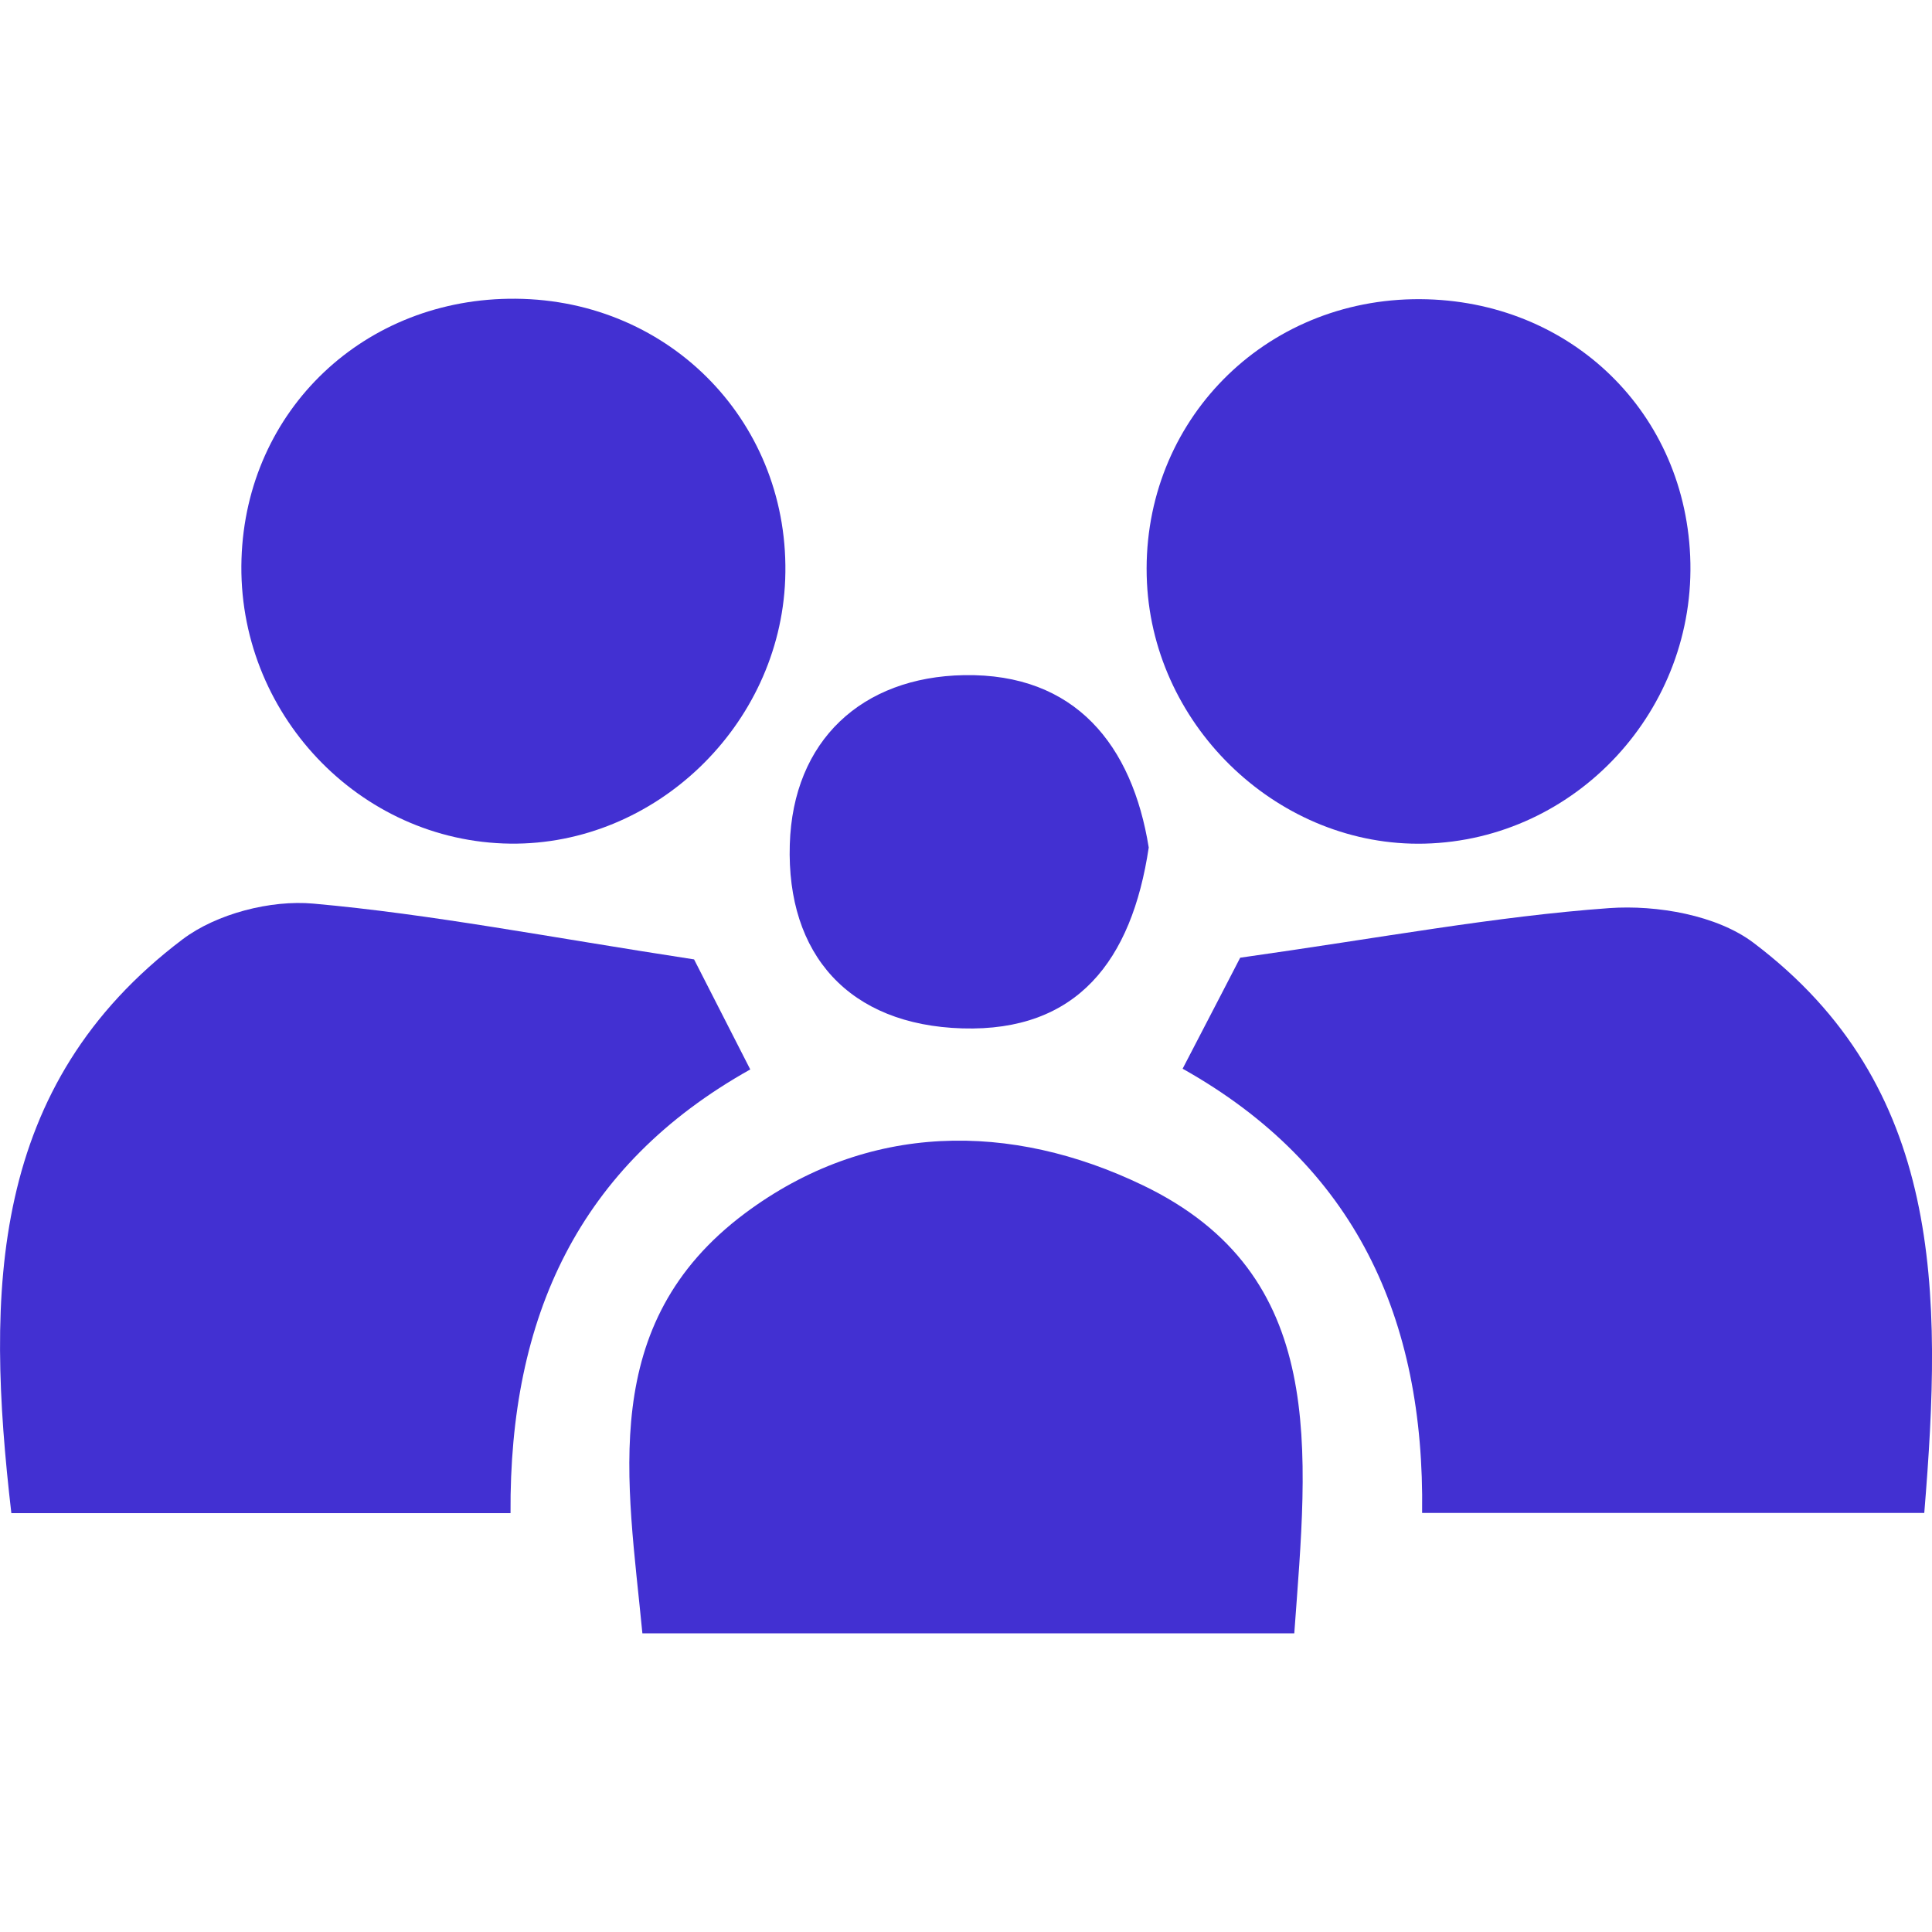
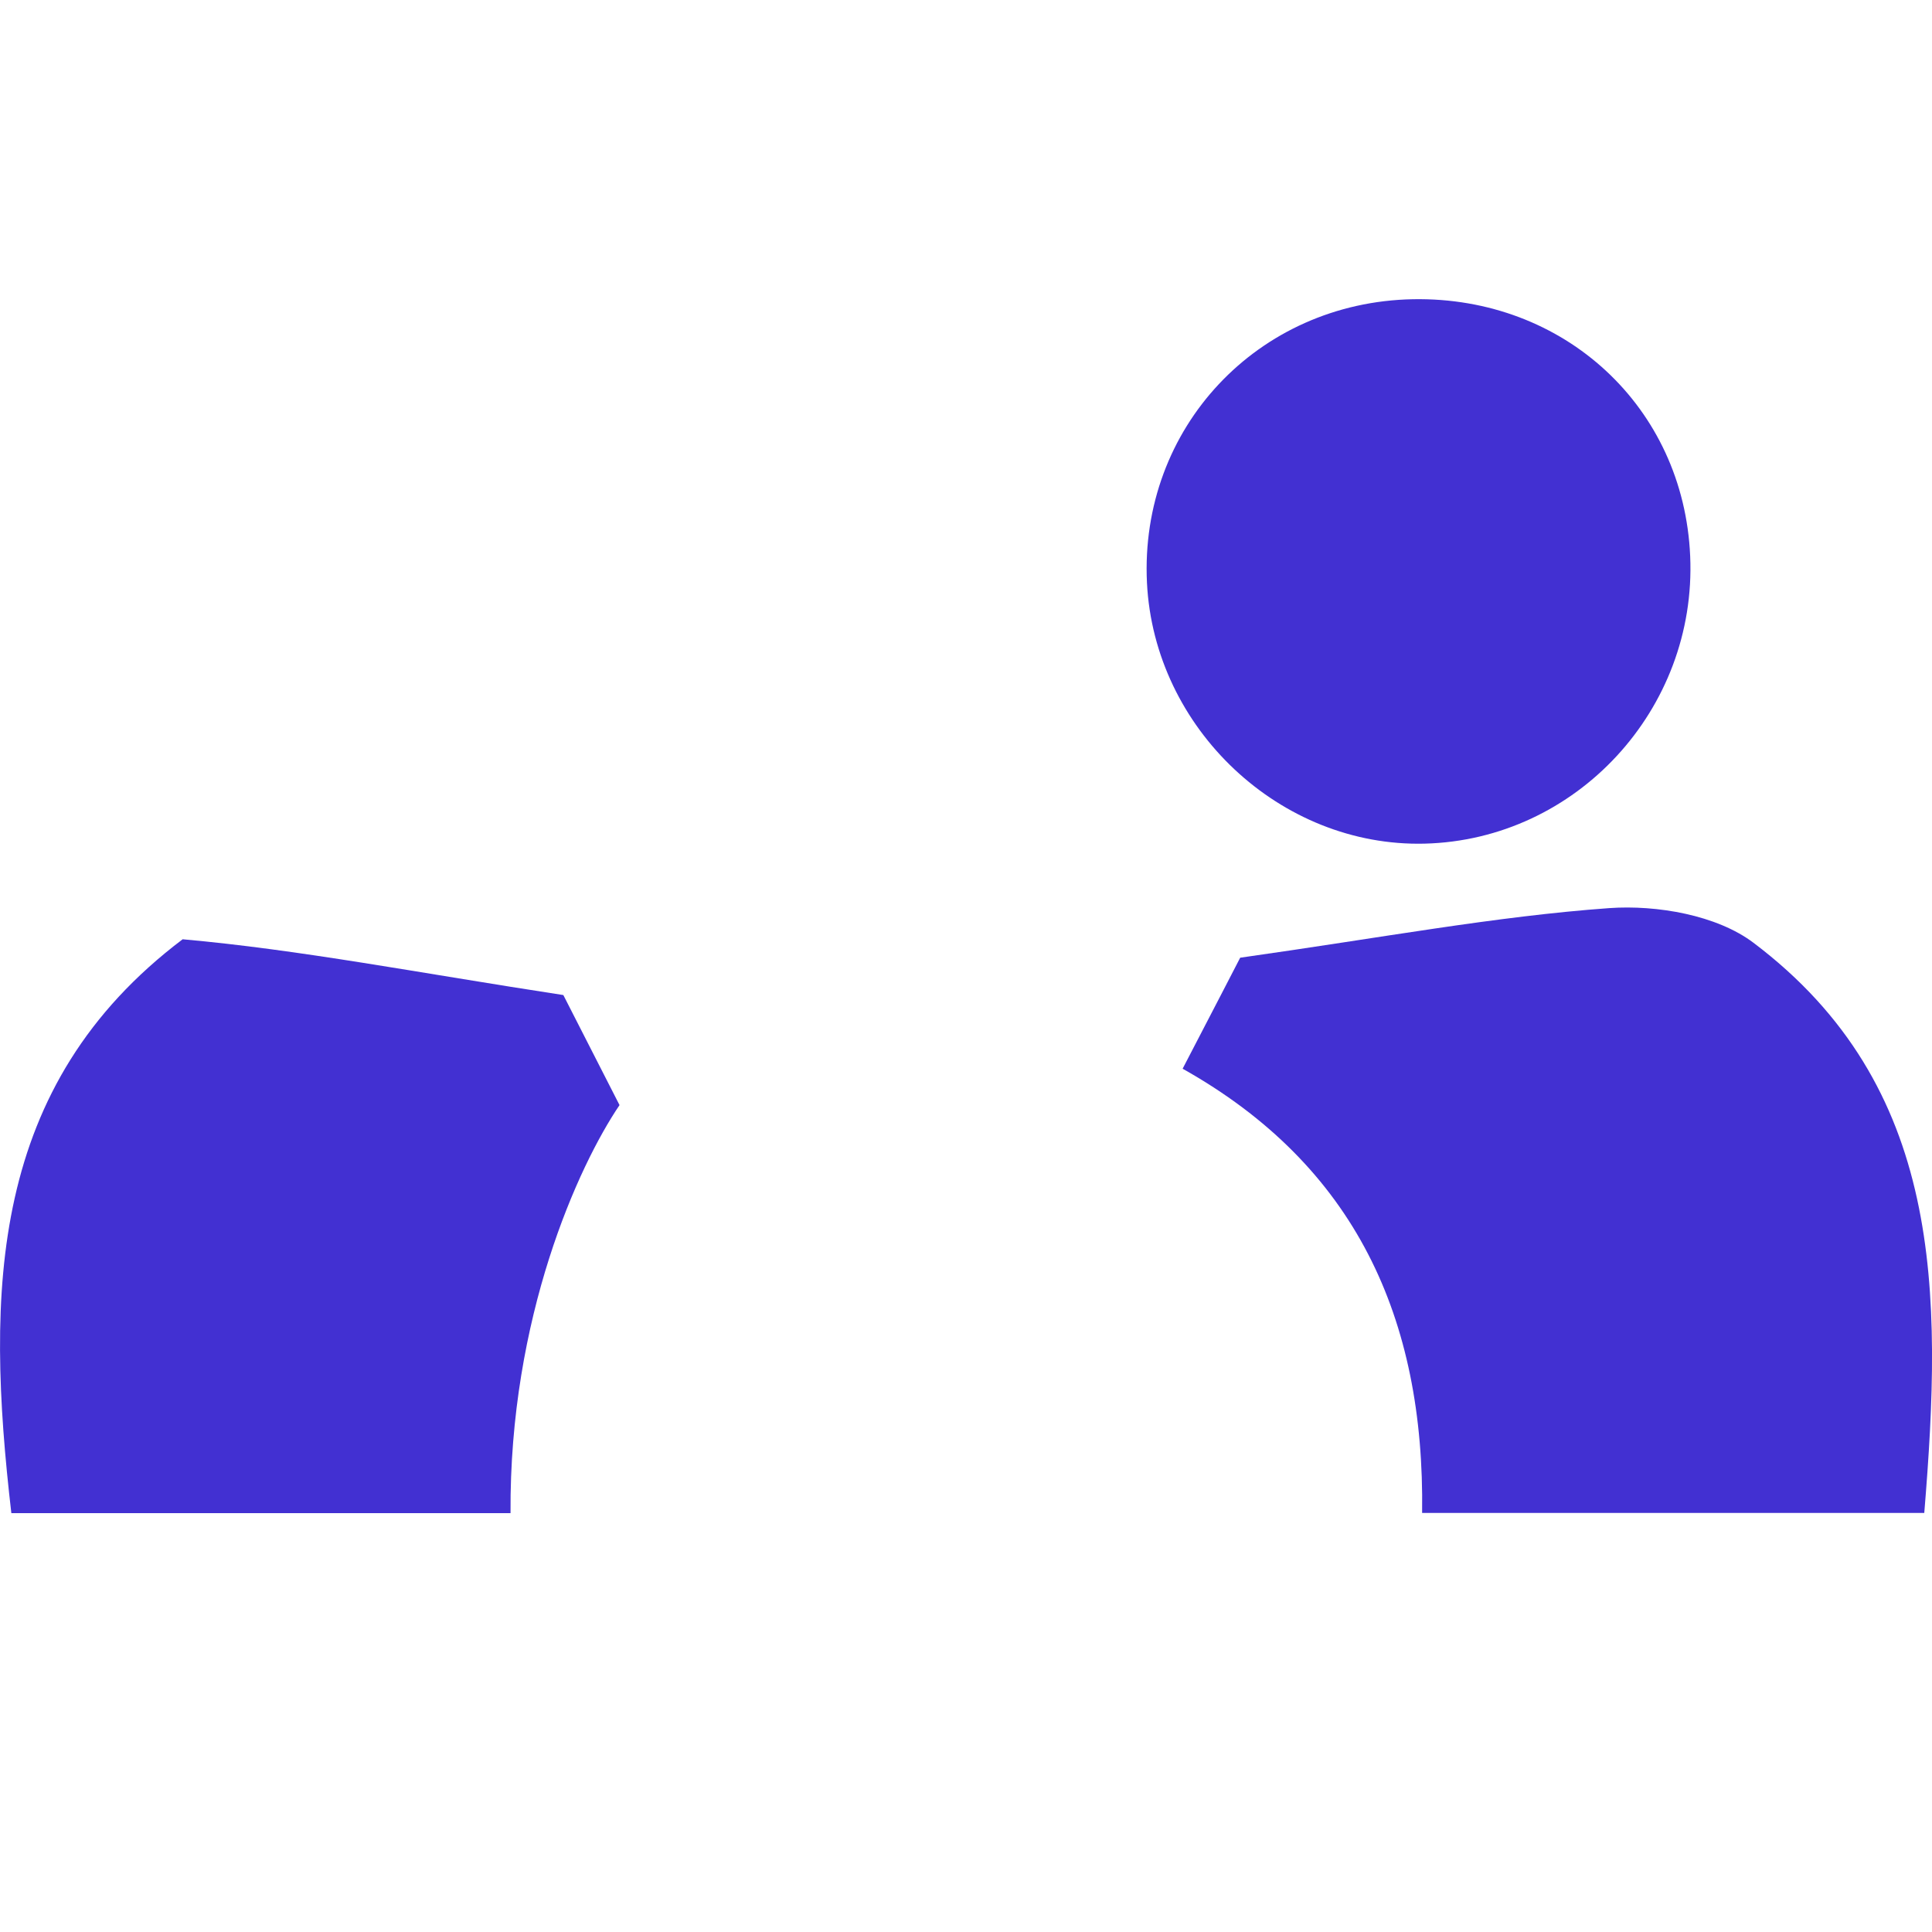
<svg xmlns="http://www.w3.org/2000/svg" version="1.1" id="Layer_1" x="0px" y="0px" width="24px" height="24px" viewBox="0 0 24 24" enable-background="new 0 0 24 24" xml:space="preserve">
  <g>
    <path fill-rule="evenodd" clip-rule="evenodd" fill="#4230D2" d="M23.904,18.794c-2.172,0-4.146,0-6.238,0   c0.033-2.422-0.832-4.316-2.975-5.518c0.348-0.671,0.658-1.266,0.715-1.379c1.77-0.25,3.17-0.514,4.584-0.616   c0.592-0.042,1.338,0.087,1.793,0.431C24.143,13.494,24.131,16.039,23.904,18.794z" />
-     <path fill-rule="evenodd" clip-rule="evenodd" fill="#4230D2" d="M6.342,18.797c-2.203,0-4.164,0-6.201,0   c-0.32-2.759-0.276-5.313,2.128-7.129c0.422-0.318,1.094-0.491,1.624-0.443c1.464,0.131,2.914,0.415,4.729,0.693   c0.057,0.11,0.359,0.703,0.698,1.367C7.187,14.479,6.326,16.362,6.342,18.797z" />
-     <path fill-rule="evenodd" clip-rule="evenodd" fill="#4230D2" d="M16.078,20.29c-2.738,0-5.329,0-8.098,0   c-0.182-1.896-0.567-3.841,1.273-5.217c1.527-1.141,3.31-1.137,4.946-0.348C16.51,15.837,16.244,18.007,16.078,20.29z" />
-     <path fill-rule="evenodd" clip-rule="evenodd" fill="#4230D2" d="M6.341,10.48C4.459,10.458,2.939,8.849,3,6.943   c0.059-1.852,1.53-3.248,3.407-3.232c1.935,0.016,3.42,1.563,3.347,3.487C9.685,9.014,8.139,10.5,6.341,10.48z" />
+     <path fill-rule="evenodd" clip-rule="evenodd" fill="#4230D2" d="M6.342,18.797c-2.203,0-4.164,0-6.201,0   c-0.32-2.759-0.276-5.313,2.128-7.129c1.464,0.131,2.914,0.415,4.729,0.693   c0.057,0.11,0.359,0.703,0.698,1.367C7.187,14.479,6.326,16.362,6.342,18.797z" />
    <path fill-rule="evenodd" clip-rule="evenodd" fill="#4230D2" d="M17.697,10.48c-1.793,0.044-3.359-1.428-3.449-3.24   c-0.094-1.922,1.375-3.487,3.305-3.523c1.879-0.034,3.363,1.34,3.443,3.191C21.08,8.811,19.582,10.433,17.697,10.48z" />
-     <path fill-rule="evenodd" clip-rule="evenodd" fill="#4230D2" d="M14.27,10.528c-0.211,1.411-0.893,2.289-2.315,2.247   c-1.407-0.042-2.186-0.914-2.144-2.284c0.039-1.293,0.896-2.081,2.163-2.104C13.361,8.362,14.066,9.26,14.27,10.528z" />
  </g>
</svg>